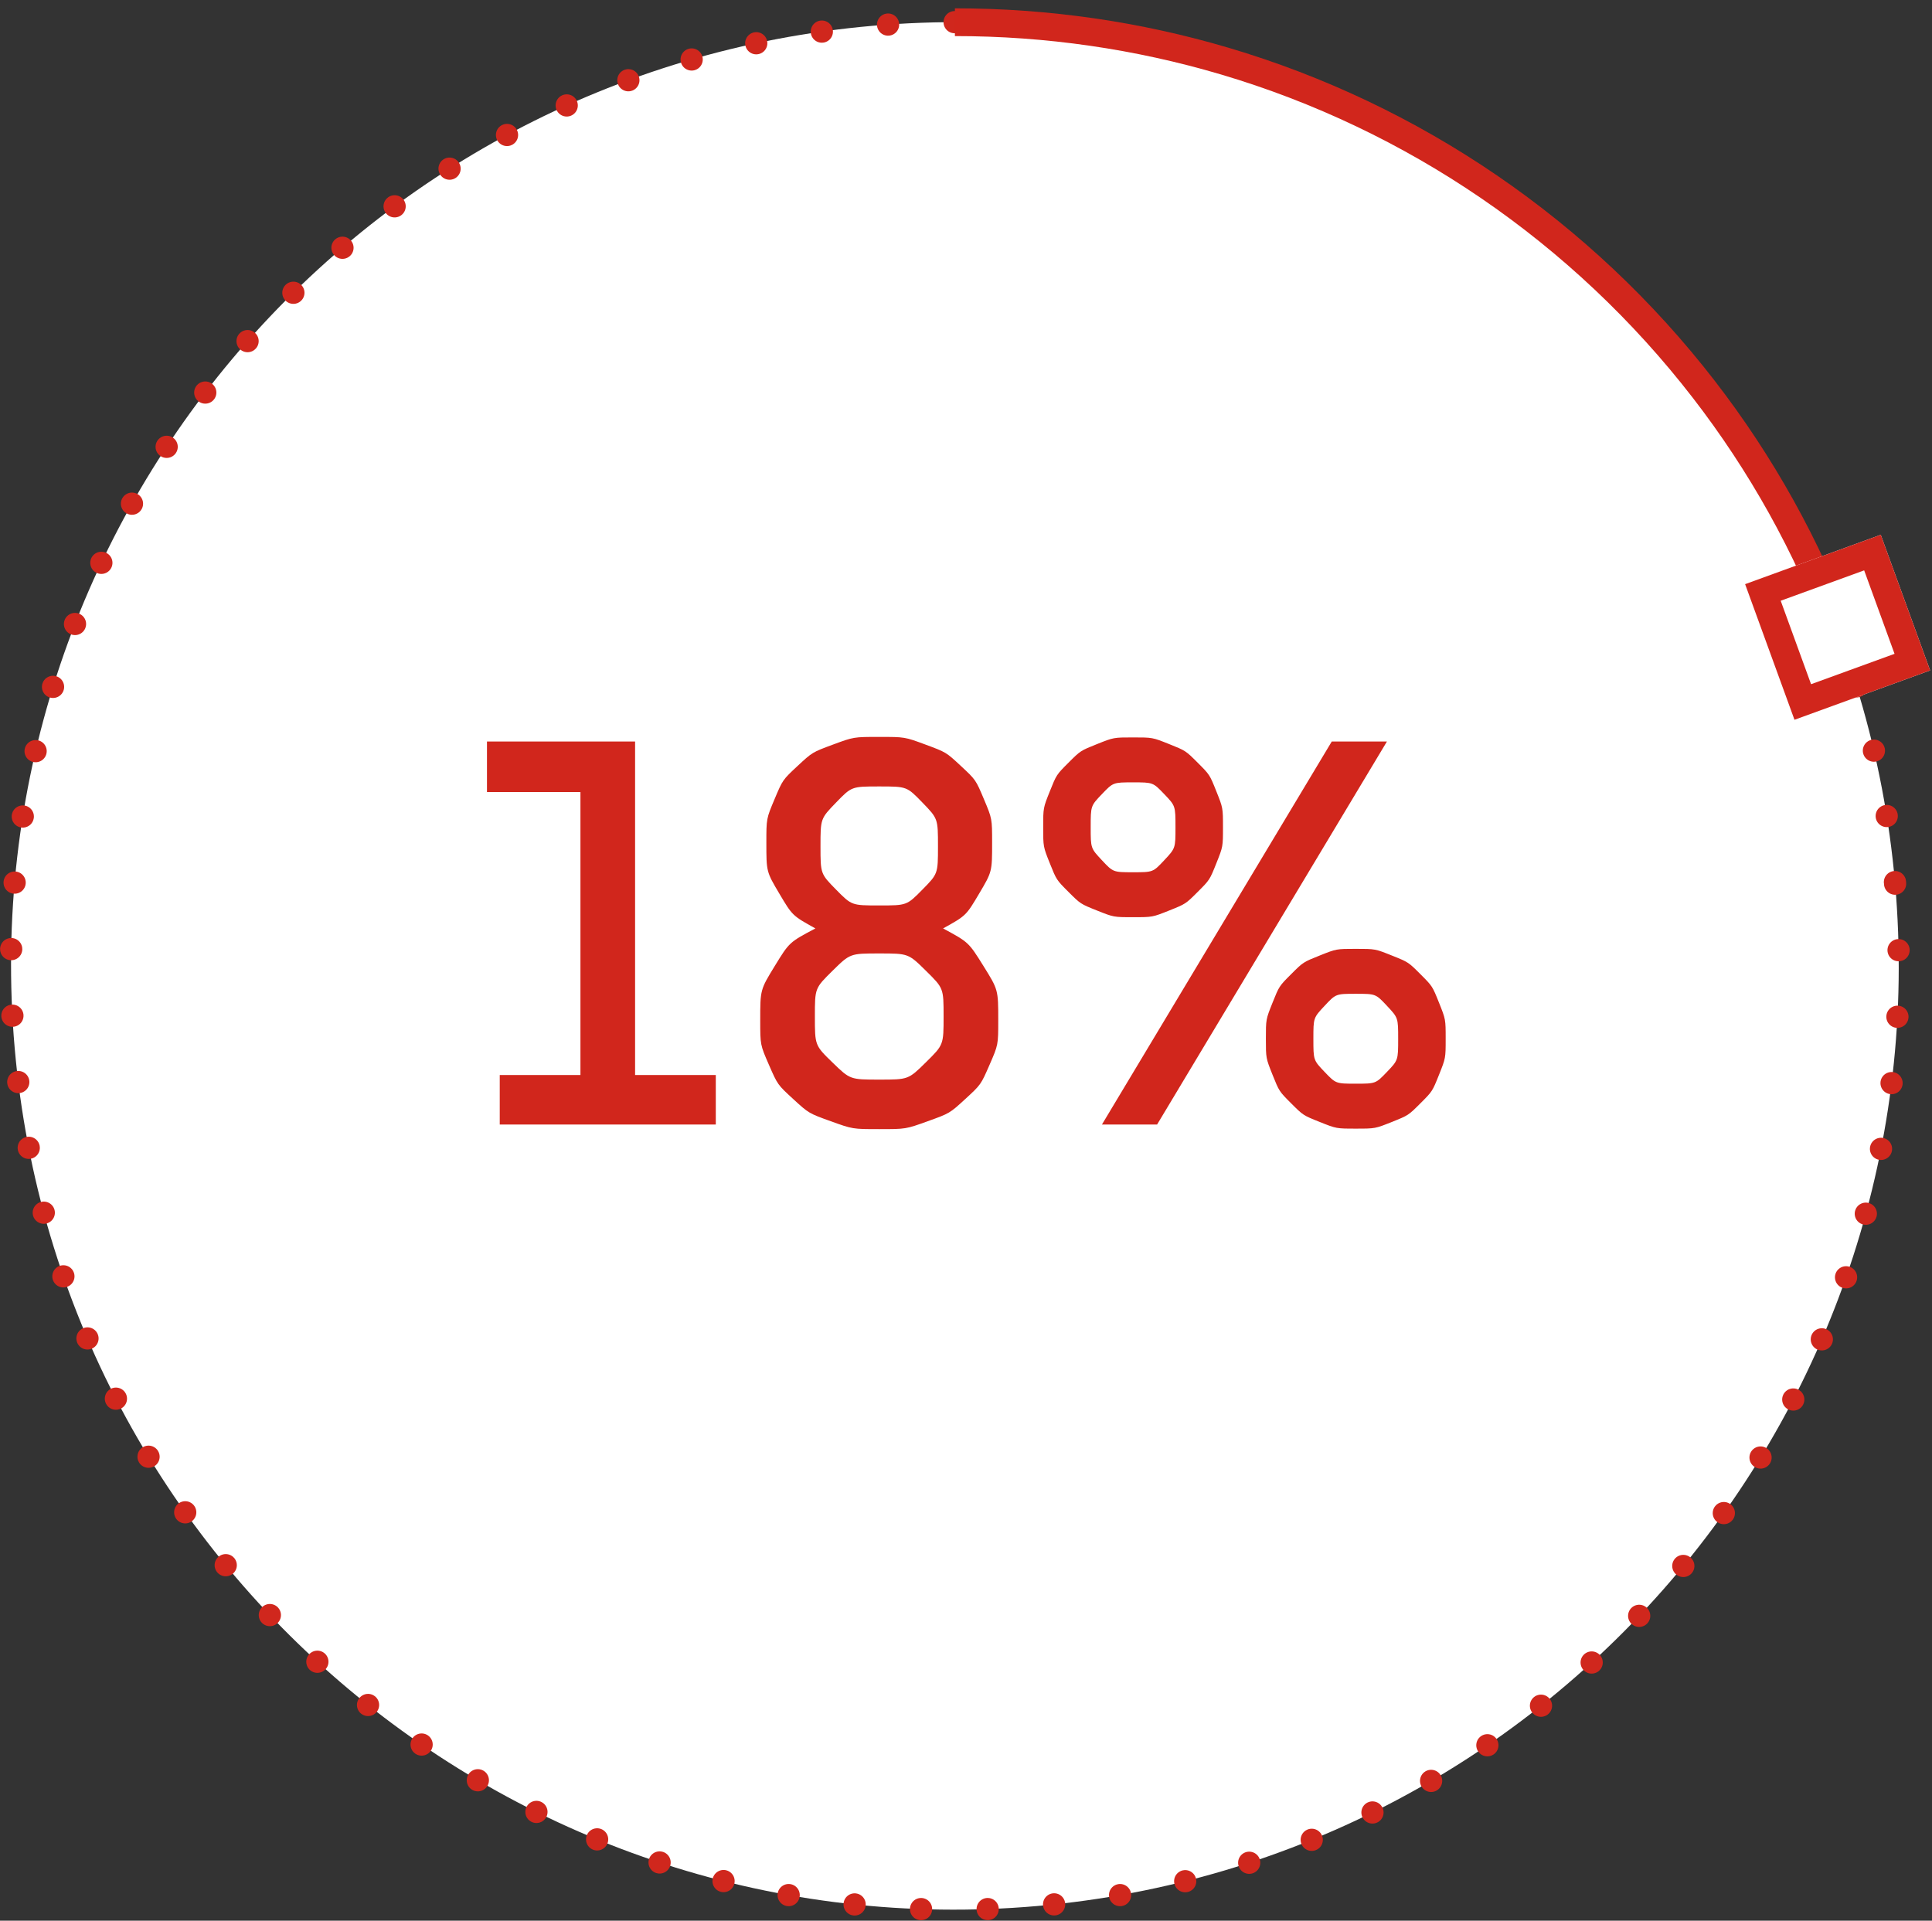
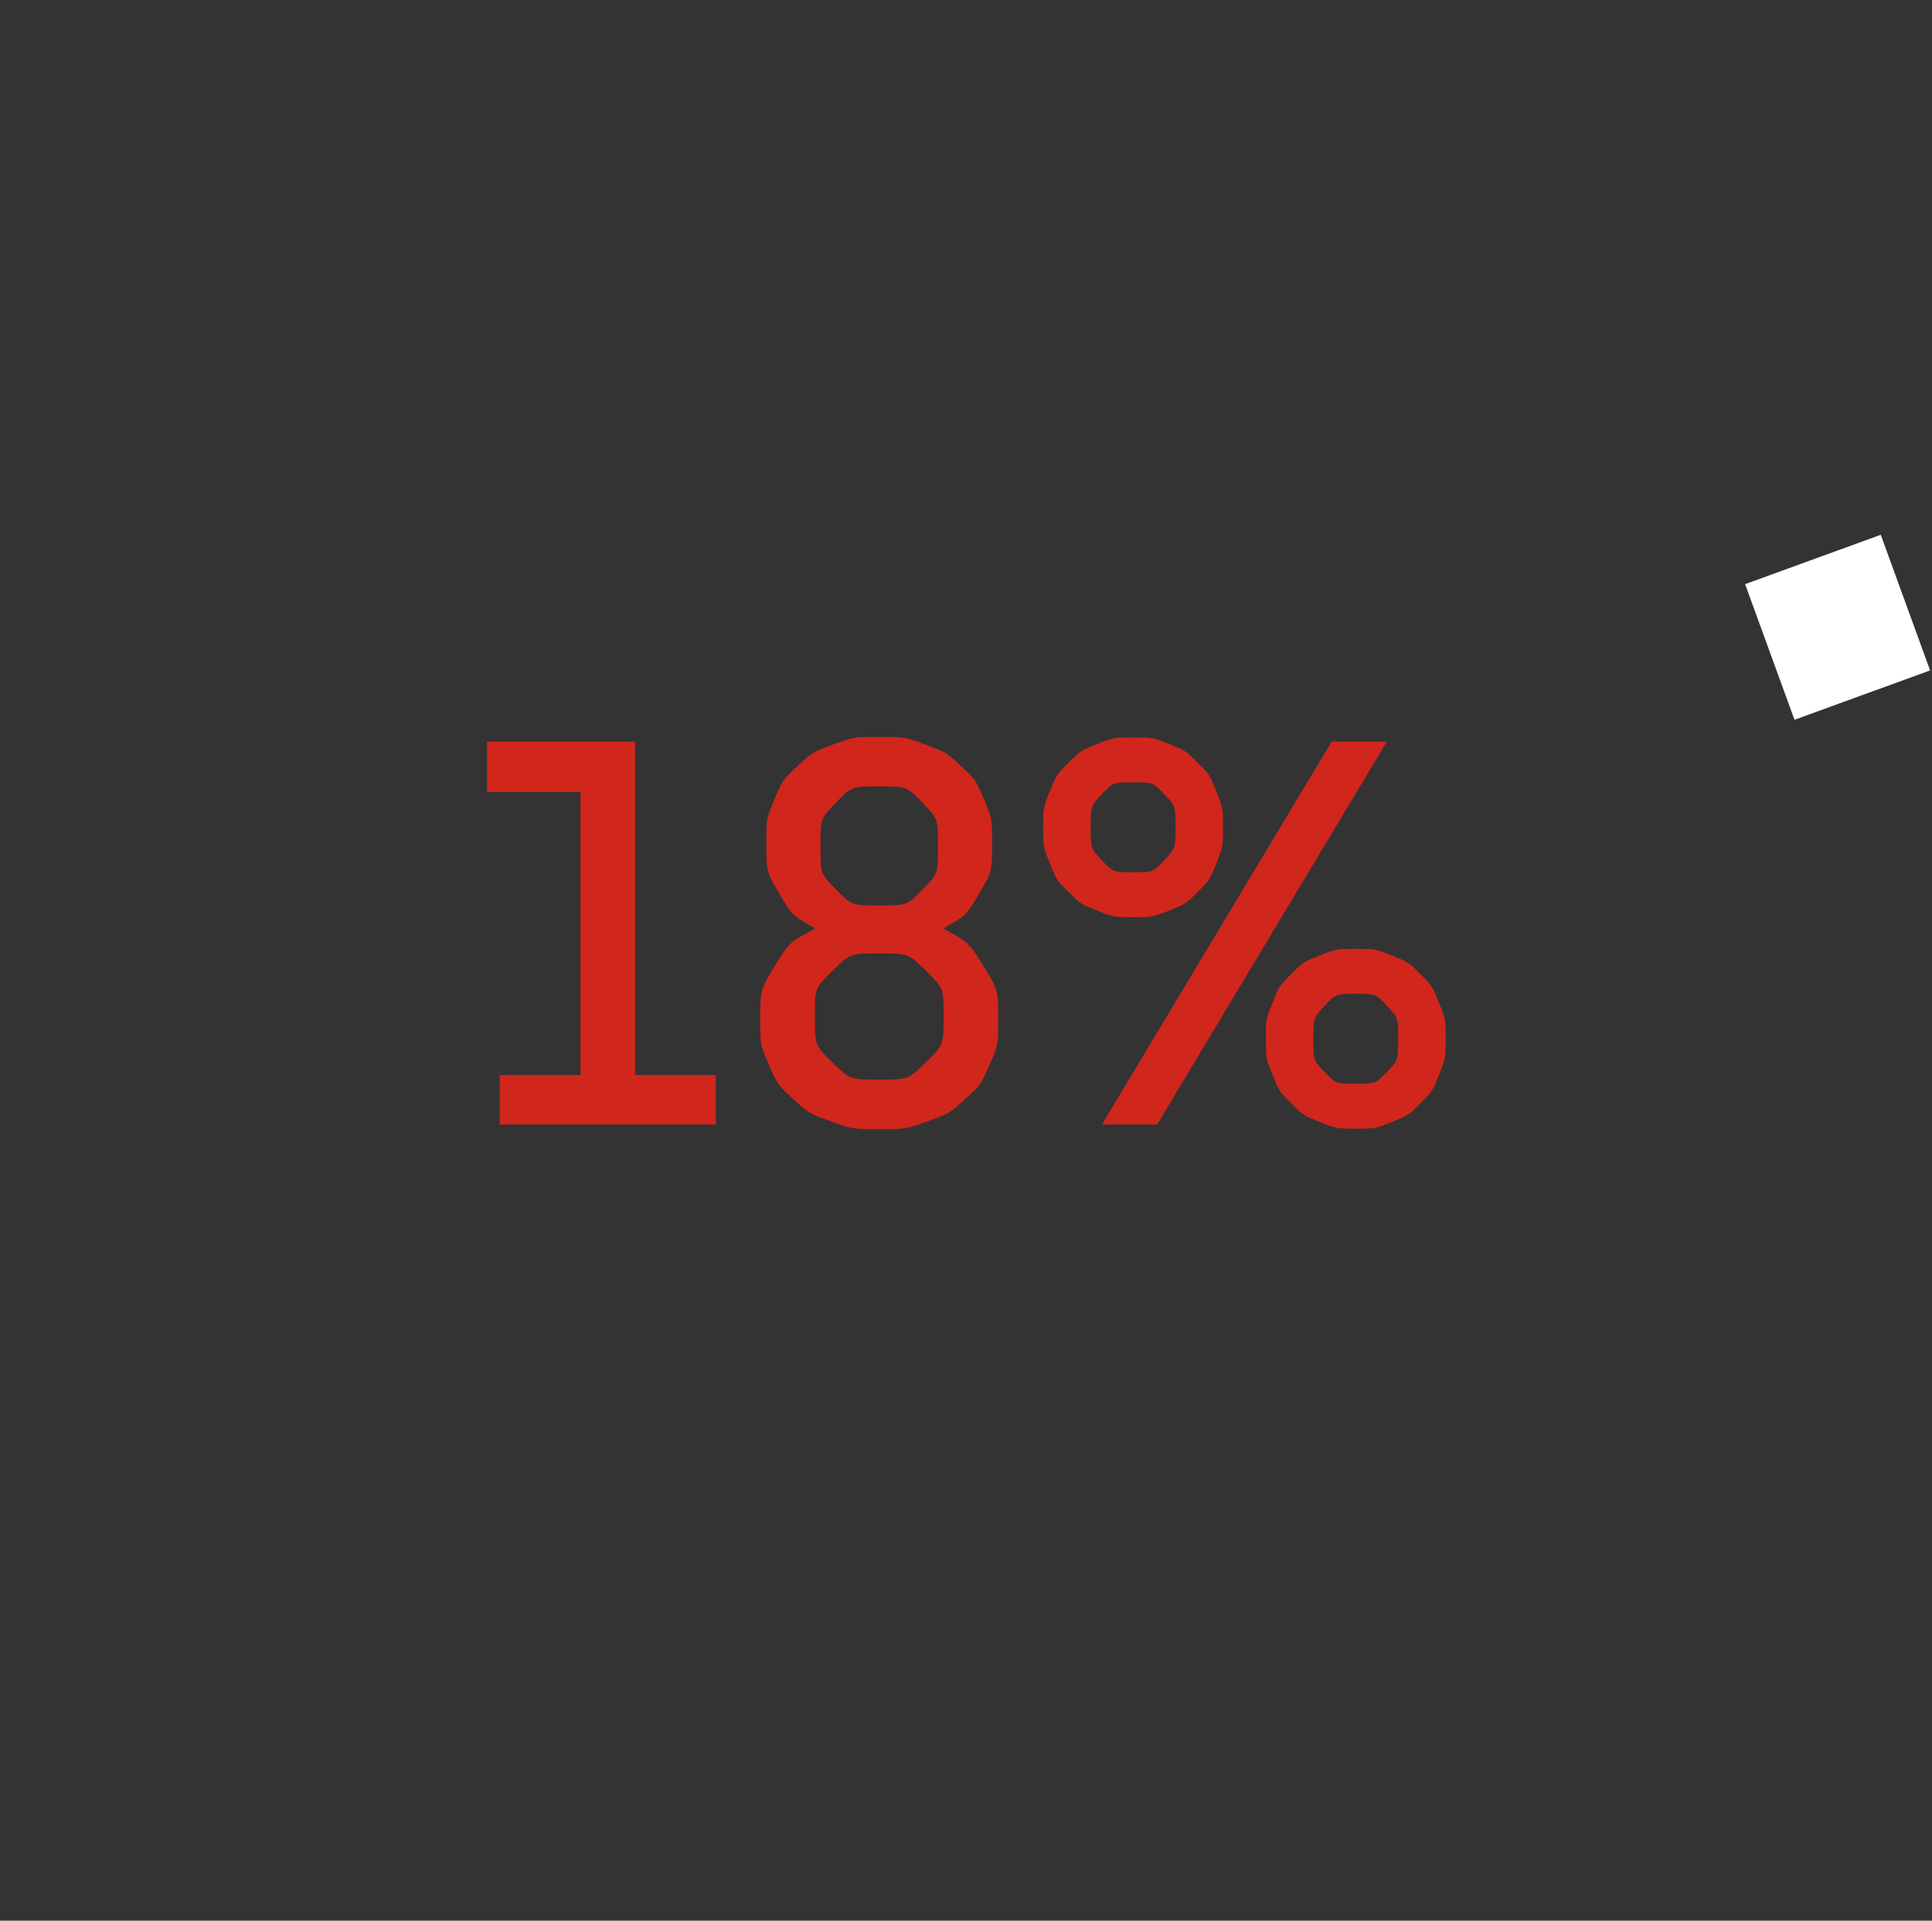
<svg xmlns="http://www.w3.org/2000/svg" xmlns:xlink="http://www.w3.org/1999/xlink" width="174px" height="173px" viewBox="0 0 174 173" version="1.1">
  <rect x="0" y="0" width="174" height="173" fill="#333333" stroke="none" />
  <title>Assets / Charts-Progress20</title>
  <desc>Created with Sketch.</desc>
  <defs>
-     <path d="M0.75,0 L3.25,0 C3.25,8.205 4.423,16.251 6.706,23.959 C9.183,32.32 12.948,40.215 17.846,47.384 C22.802,54.638 28.87,61.073 35.807,66.438 C42.421,71.554 49.763,75.647 57.597,78.565 L56.724,80.908 C48.653,77.902 41.091,73.685 34.278,68.416 C27.134,62.891 20.886,56.264 15.782,48.794 C10.738,41.412 6.86,33.28 4.309,24.669 C1.957,16.731 0.75,8.446 0.75,0 Z" id="path-1" />
-     <path d="M2.5,2.5 L2.5,10.5 L10.5,10.5 L10.5,2.5 L2.5,2.5 Z M0,0 L13,0 L13,13 L0,13 L0,0 Z" id="path-3" />
    <path d="M65.466,102.288 L65.466,97.826 L58.198,97.826 L58.198,67.788 L44.858,67.788 L44.858,72.342 L53.276,72.342 L53.276,97.826 L46.008,97.826 L46.008,102.288 L65.466,102.288 Z M80.186,102.702 C82.578,102.702 82.578,102.702 84.556,101.989 C86.534,101.276 86.534,101.276 87.937,99.988 C89.34,98.7 89.34,98.7 90.122,96.906 C90.904,95.112 90.904,95.112 90.904,92.904 C90.904,90.144 90.904,90.144 89.57,88.005 C88.236,85.866 88.236,85.866 85.936,84.624 C88.006,83.474 88.006,83.474 89.179,81.496 C90.352,79.518 90.352,79.518 90.352,76.896 C90.352,74.734 90.352,74.734 89.616,72.986 C88.88,71.238 88.88,71.238 87.546,69.996 C86.212,68.754 86.212,68.754 84.349,68.064 C82.486,67.374 82.486,67.374 80.186,67.374 C77.886,67.374 77.886,67.374 76.023,68.064 C74.16,68.754 74.16,68.754 72.826,69.996 C71.492,71.238 71.492,71.238 70.756,72.986 C70.02,74.734 70.02,74.734 70.02,76.896 C70.02,79.518 70.02,79.518 71.193,81.496 C72.366,83.474 72.366,83.474 74.436,84.624 C72.09,85.866 72.09,85.866 70.779,88.005 C69.468,90.144 69.468,90.144 69.468,92.904 C69.468,95.112 69.468,95.112 70.25,96.906 C71.032,98.7 71.032,98.7 72.435,99.988 C73.838,101.276 73.838,101.276 75.816,101.989 C77.794,102.702 77.794,102.702 80.186,102.702 Z M80.186,82.554 C77.702,82.554 77.702,82.554 76.299,81.128 C74.896,79.702 74.896,79.702 74.896,77.218 C74.896,74.734 74.896,74.734 76.299,73.285 C77.702,71.836 77.702,71.836 80.186,71.836 C82.67,71.836 82.67,71.836 84.073,73.285 C85.476,74.734 85.476,74.734 85.476,77.218 C85.476,79.702 85.476,79.702 84.073,81.128 C82.67,82.554 82.67,82.554 80.186,82.554 Z M80.186,98.24 C77.564,98.24 77.564,98.24 75.977,96.699 C74.39,95.158 74.39,95.158 74.39,92.536 C74.39,90.006 74.39,90.006 75.977,88.442 C77.564,86.878 77.564,86.878 80.186,86.878 C82.808,86.878 82.808,86.878 84.395,88.442 C85.982,90.006 85.982,90.006 85.982,92.536 C85.982,95.112 85.982,95.112 84.395,96.676 C82.808,98.24 82.808,98.24 80.186,98.24 Z M103.048,83.612 C104.796,83.612 104.796,83.612 106.291,83.014 C107.786,82.416 107.786,82.416 108.867,81.335 C109.948,80.254 109.948,80.254 110.546,78.759 C111.144,77.264 111.144,77.264 111.144,75.516 C111.144,73.768 111.144,73.768 110.546,72.273 C109.948,70.778 109.948,70.778 108.867,69.697 C107.786,68.616 107.786,68.616 106.291,68.018 C104.796,67.42 104.796,67.42 103.048,67.42 C101.3,67.42 101.3,67.42 99.805,68.018 C98.31,68.616 98.31,68.616 97.229,69.697 C96.148,70.778 96.148,70.778 95.55,72.273 C94.952,73.768 94.952,73.768 94.952,75.516 C94.952,77.264 94.952,77.264 95.55,78.759 C96.148,80.254 96.148,80.254 97.229,81.335 C98.31,82.416 98.31,82.416 99.805,83.014 C101.3,83.612 101.3,83.612 103.048,83.612 Z M105.21,102.288 L125.91,67.788 L120.942,67.788 L100.242,102.288 L105.21,102.288 Z M103.048,79.564 C101.254,79.564 101.254,79.564 100.242,78.483 C99.23,77.402 99.23,77.402 99.23,75.516 C99.23,73.584 99.23,73.584 100.242,72.526 C101.254,71.468 101.254,71.468 103.048,71.468 C104.842,71.468 104.842,71.468 105.854,72.526 C106.866,73.584 106.866,73.584 106.866,75.516 C106.866,77.402 106.866,77.402 105.854,78.483 C104.842,79.564 104.842,79.564 103.048,79.564 Z M123.104,102.656 C124.852,102.656 124.852,102.656 126.347,102.058 C127.842,101.46 127.842,101.46 128.923,100.379 C130.004,99.298 130.004,99.298 130.602,97.803 C131.2,96.308 131.2,96.308 131.2,94.56 C131.2,92.812 131.2,92.812 130.602,91.317 C130.004,89.822 130.004,89.822 128.923,88.741 C127.842,87.66 127.842,87.66 126.347,87.062 C124.852,86.464 124.852,86.464 123.104,86.464 C121.356,86.464 121.356,86.464 119.861,87.062 C118.366,87.66 118.366,87.66 117.285,88.741 C116.204,89.822 116.204,89.822 115.606,91.317 C115.008,92.812 115.008,92.812 115.008,94.56 C115.008,96.308 115.008,96.308 115.606,97.803 C116.204,99.298 116.204,99.298 117.285,100.379 C118.366,101.46 118.366,101.46 119.861,102.058 C121.356,102.656 121.356,102.656 123.104,102.656 Z M123.104,98.608 C121.31,98.608 121.31,98.608 120.298,97.55 C119.286,96.492 119.286,96.492 119.286,94.56 C119.286,92.674 119.286,92.674 120.298,91.593 C121.31,90.512 121.31,90.512 123.104,90.512 C124.898,90.512 124.898,90.512 125.91,91.593 C126.922,92.674 126.922,92.674 126.922,94.56 C126.922,96.492 126.922,96.492 125.91,97.55 C124.898,98.608 124.898,98.608 123.104,98.608 Z" id="path-5" />
  </defs>
  <g id="2020---ADP-Smart-Compliance" stroke="none" stroke-width="1" fill="none" fill-rule="evenodd">
    <g id="1.9.5.7---SmartCompliance-Unemployment-Claims" transform="translate(-783, -791)">
      <g id="Features-Copy" transform="translate(0, 686)">
        <g id="Content" transform="translate(80, 96)">
          <g id="Right-Column">
            <g transform="translate(647, 0)">
              <g id="VID_tab1_payroll_455@1x">
                <g id="Assets-/-Charts-Progress20" transform="translate(55, 8)">
                  <g id="Shape" stroke-width="1" fill-rule="evenodd" transform="translate(87, 88) scale(1, -1) rotate(-90) translate(-87, -88) translate(-6, -5)">
                    <g id="Circle">
-                       <path d="M93,178 C139.944,178 178,139.944 178,93 C178,46.056 139.944,8 93,8 C46.056,8 8,46.056 8,93 C8,139.944 46.056,178 93,178 Z" id="Dots" stroke="#D0271D" stroke-width="2" fill="#FFFFFF" stroke-linecap="round" stroke-dasharray="0,6" transform="translate(93, 93) rotate(5) translate(-93, -93) " />
                      <g id="Circle-Color" transform="translate(6, 93)">
                        <mask id="mask-2" fill="white">
                          <use xlink:href="#path-1" />
                        </mask>
                        <use id="Mask" fill="#D1261C" xlink:href="#path-1" />
                      </g>
                    </g>
                    <g id="Square" transform="translate(62.5, 172.5) rotate(20) translate(-62.5, -172.5) translate(56, 166)">
                      <rect id="BG" fill="#FFFFFF" x="0" y="0" width="13" height="13" />
                      <mask id="mask-4" fill="white">
                        <use xlink:href="#path-3" />
                      </mask>
                      <use id="Mask" fill="#D1261C" xlink:href="#path-3" />
                    </g>
                  </g>
                  <mask id="mask-6" fill="white">
                    <use xlink:href="#path-5" />
                  </mask>
                  <use id="Mask" fill="#D1261C" fill-rule="evenodd" xlink:href="#path-5" />
                </g>
              </g>
            </g>
          </g>
        </g>
      </g>
    </g>
  </g>
</svg>